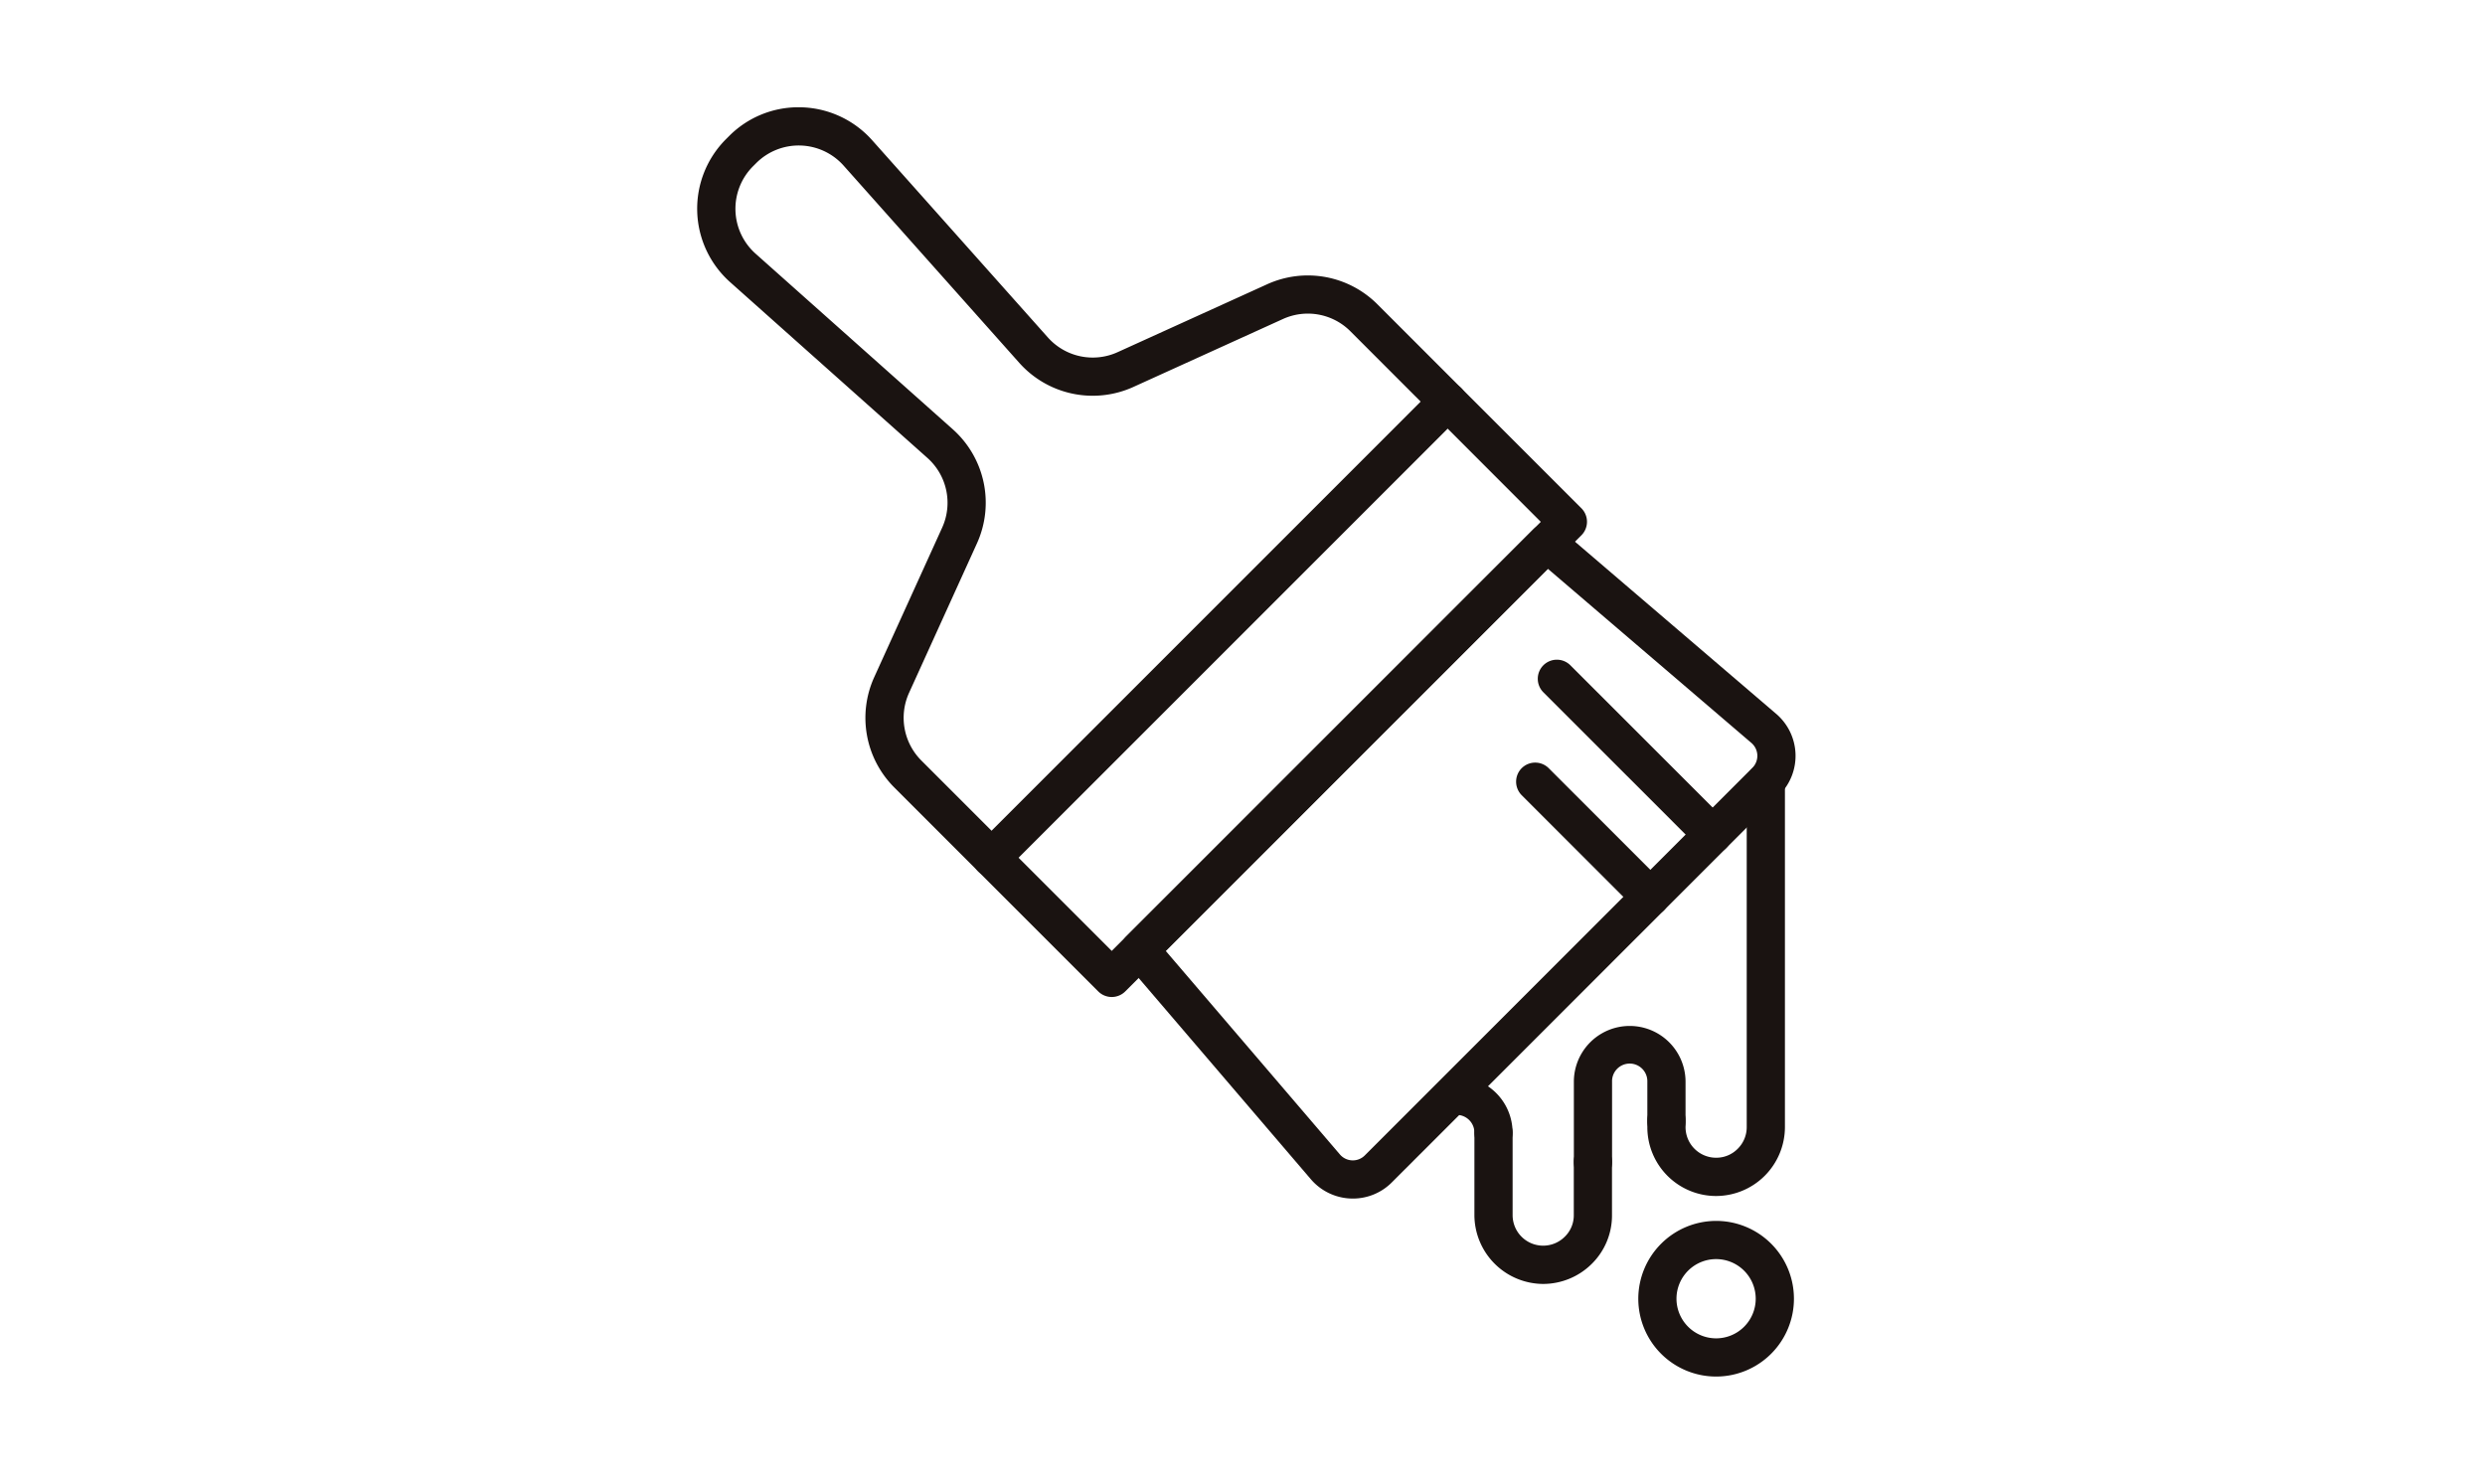
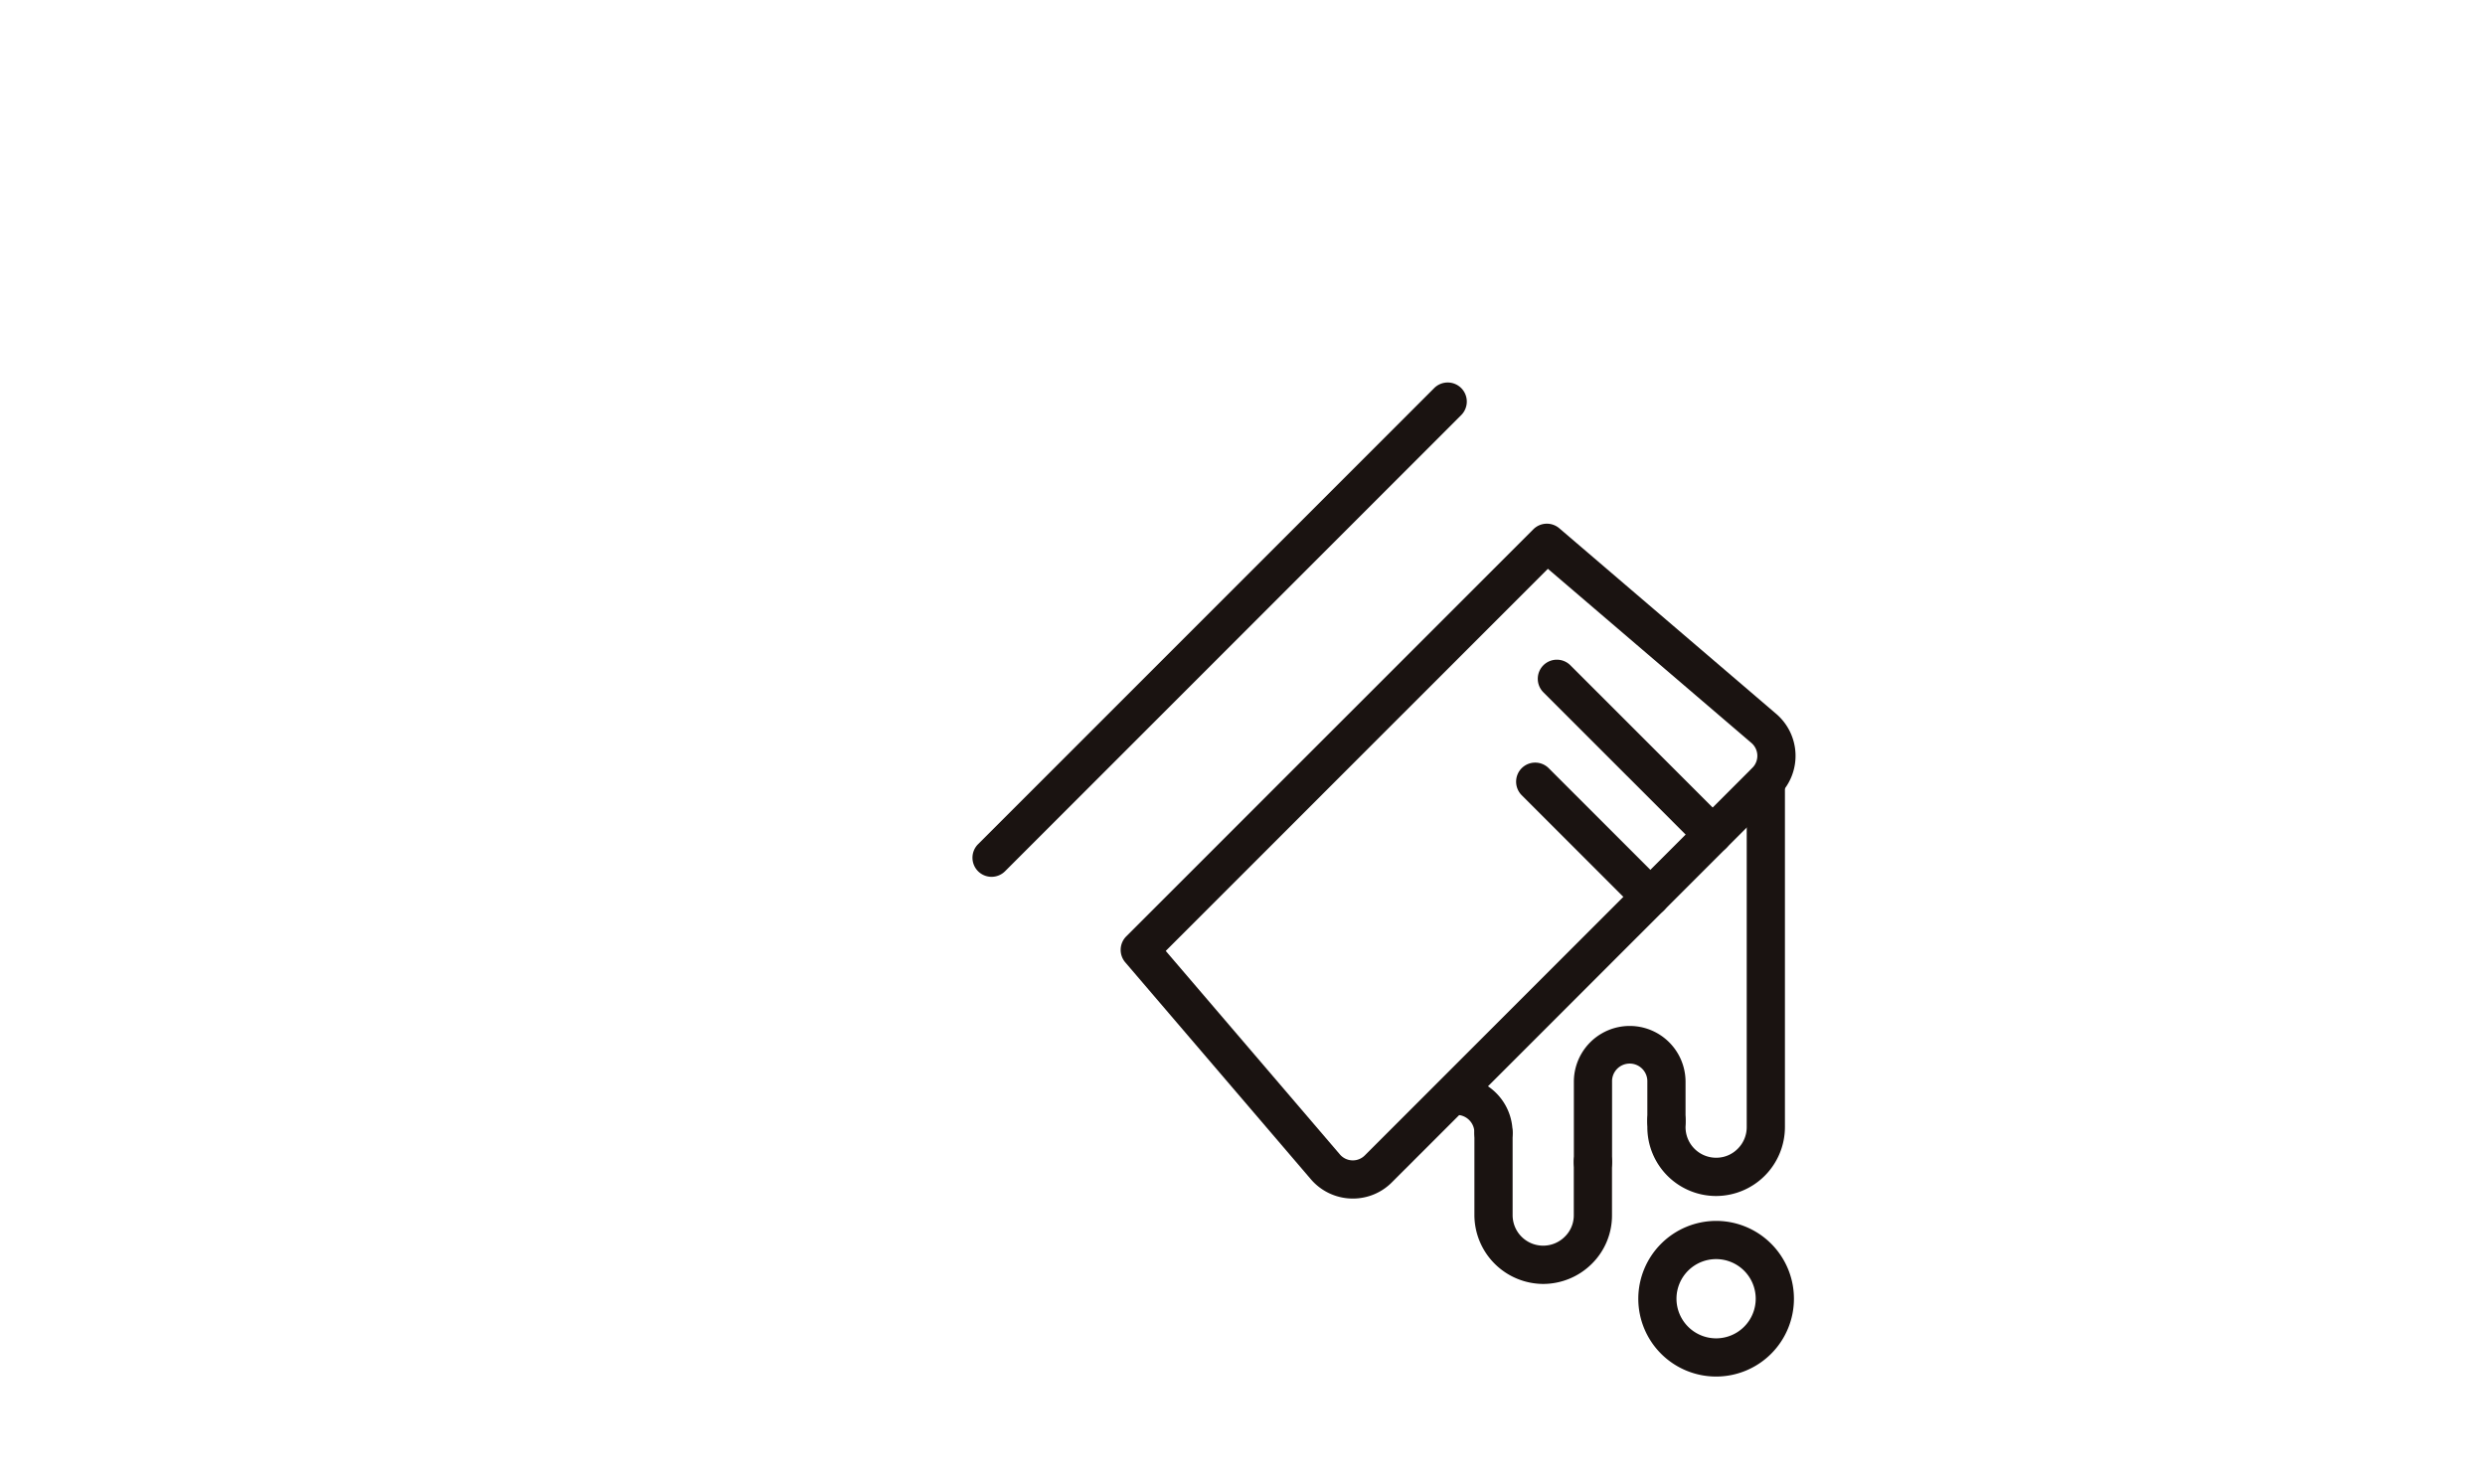
<svg xmlns="http://www.w3.org/2000/svg" width="139" height="83">
  <defs>
    <clipPath id="a">
      <path fill="none" d="M0 0h61.436v71H0z" data-name="長方形 72029" />
    </clipPath>
  </defs>
  <g data-name="グループ 72006">
    <g data-name="グループ 71925">
      <g fill="#1a1311" clip-path="url(#a)" data-name="グループ 71924" transform="translate(39 6)">
        <path d="M36.67 61.044a3.09 3.09 0 0 1-2.346-1.08L23.941 47.829a1.07 1.07 0 0 1 .056-1.45L46.77 23.606a1.07 1.07 0 0 1 1.45-.056l12.135 10.383a3.09 3.09 0 0 1 .178 4.529L38.853 60.14a3.07 3.07 0 0 1-2.183.904M26.207 47.192l9.74 11.383a.95.95 0 0 0 .723.333.94.94 0 0 0 .671-.278L59.02 36.951a.95.95 0 0 0-.055-1.394l-11.383-9.74Z" data-name="パス 178771" />
-         <path d="M5.676 0a5.5 5.5 0 0 1 4.107 1.842l9.83 11.033a3.36 3.36 0 0 0 3.9.825l8.367-3.8a5.5 5.5 0 0 1 6.163 1.118l11.414 11.413a1.07 1.07 0 0 1 0 1.511L23.942 49.457a1.07 1.07 0 0 1-1.511 0L11.017 38.043A5.5 5.5 0 0 1 9.9 31.88l3.8-8.365a3.36 3.36 0 0 0-.825-3.9L1.841 9.783a5.5 5.5 0 0 1-.231-8l.177-.177A5.46 5.46 0 0 1 5.676 0m16.449 16.137a5.5 5.5 0 0 1-4.108-1.837L8.187 3.263A3.363 3.363 0 0 0 3.3 3.122l-.178.178a3.363 3.363 0 0 0 .141 4.889L14.3 18.018a5.5 5.5 0 0 1 1.344 6.382l-3.8 8.365a3.38 3.38 0 0 0 .684 3.768l10.658 10.658 24-24-10.654-10.663a3.36 3.36 0 0 0-3.768-.684l-8.365 3.8a5.5 5.5 0 0 1-2.274.493" data-name="パス 178772" />
        <path d="M16.463 43.047a1.07 1.07 0 0 1-.755-.313 1.07 1.07 0 0 1 0-1.511l25.515-25.515a1.07 1.07 0 0 1 1.511 0 1.07 1.07 0 0 1 0 1.511L17.219 42.734a1.07 1.07 0 0 1-.756.313" data-name="線 11102" />
        <path d="M56.799 41.752a1.07 1.07 0 0 1-.755-.313l-8.715-8.714a1.07 1.07 0 0 1 0-1.511 1.07 1.07 0 0 1 1.511 0l8.714 8.714a1.068 1.068 0 0 1-.755 1.824" data-name="線 11103" />
        <path d="M53.314 45.236a1.07 1.07 0 0 1-.755-.313l-6.442-6.442a1.07 1.07 0 0 1 0-1.511 1.07 1.07 0 0 1 1.511 0l6.442 6.442a1.068 1.068 0 0 1-.756 1.824" data-name="線 11104" />
        <path d="M50.103 60.086a1.07 1.07 0 0 1-1.068-1.068v-4.506a3.123 3.123 0 1 1 6.247 0v2.189a1.069 1.069 0 1 1-2.137 0v-2.189a.987.987 0 1 0-1.973 0v4.505a1.07 1.07 0 0 1-1.069 1.069" data-name="パス 178773" />
        <path d="M47.325 65.82a3.865 3.865 0 0 1-3.853-3.841v-4.628a1.069 1.069 0 0 1 2.137 0v4.615a1.709 1.709 0 0 0 2.922 1.208 1.67 1.67 0 0 0 .5-1.2v-2.957a1.069 1.069 0 1 1 2.137 0v2.956a3.8 3.8 0 0 1-1.127 2.719 3.87 3.87 0 0 1-2.716 1.128" data-name="パス 178774" />
        <path d="M56.991 60.901a3.85 3.85 0 0 1-3.846-3.846v-.354a1.069 1.069 0 1 1 2.137 0v.35a1.71 1.71 0 0 0 1.71 1.709 1.68 1.68 0 0 0 1.207-.5l.005-.005a1.7 1.7 0 0 0 .5-1.2V37.706a1.069 1.069 0 0 1 2.137 0v19.346a3.86 3.86 0 0 1-3.85 3.849" data-name="パス 178775" />
        <path d="M56.991 62.294a4.353 4.353 0 1 1-4.352 4.353 4.36 4.36 0 0 1 4.352-4.353m0 6.569a2.216 2.216 0 1 0-2.216-2.216 2.22 2.22 0 0 0 2.216 2.216" data-name="パス 178776" />
        <path d="M44.54 58.42a1.07 1.07 0 0 1-1.069-1.069.99.99 0 0 0-.987-.987 1.069 1.069 0 0 1 0-2.137 3.127 3.127 0 0 1 3.123 3.123 1.07 1.07 0 0 1-1.067 1.07" data-name="パス 178777" />
      </g>
    </g>
-     <path fill="none" d="M0 0h139v83H0z" data-name="長方形 72063" />
+     <path fill="none" d="M0 0v83H0z" data-name="長方形 72063" />
  </g>
</svg>